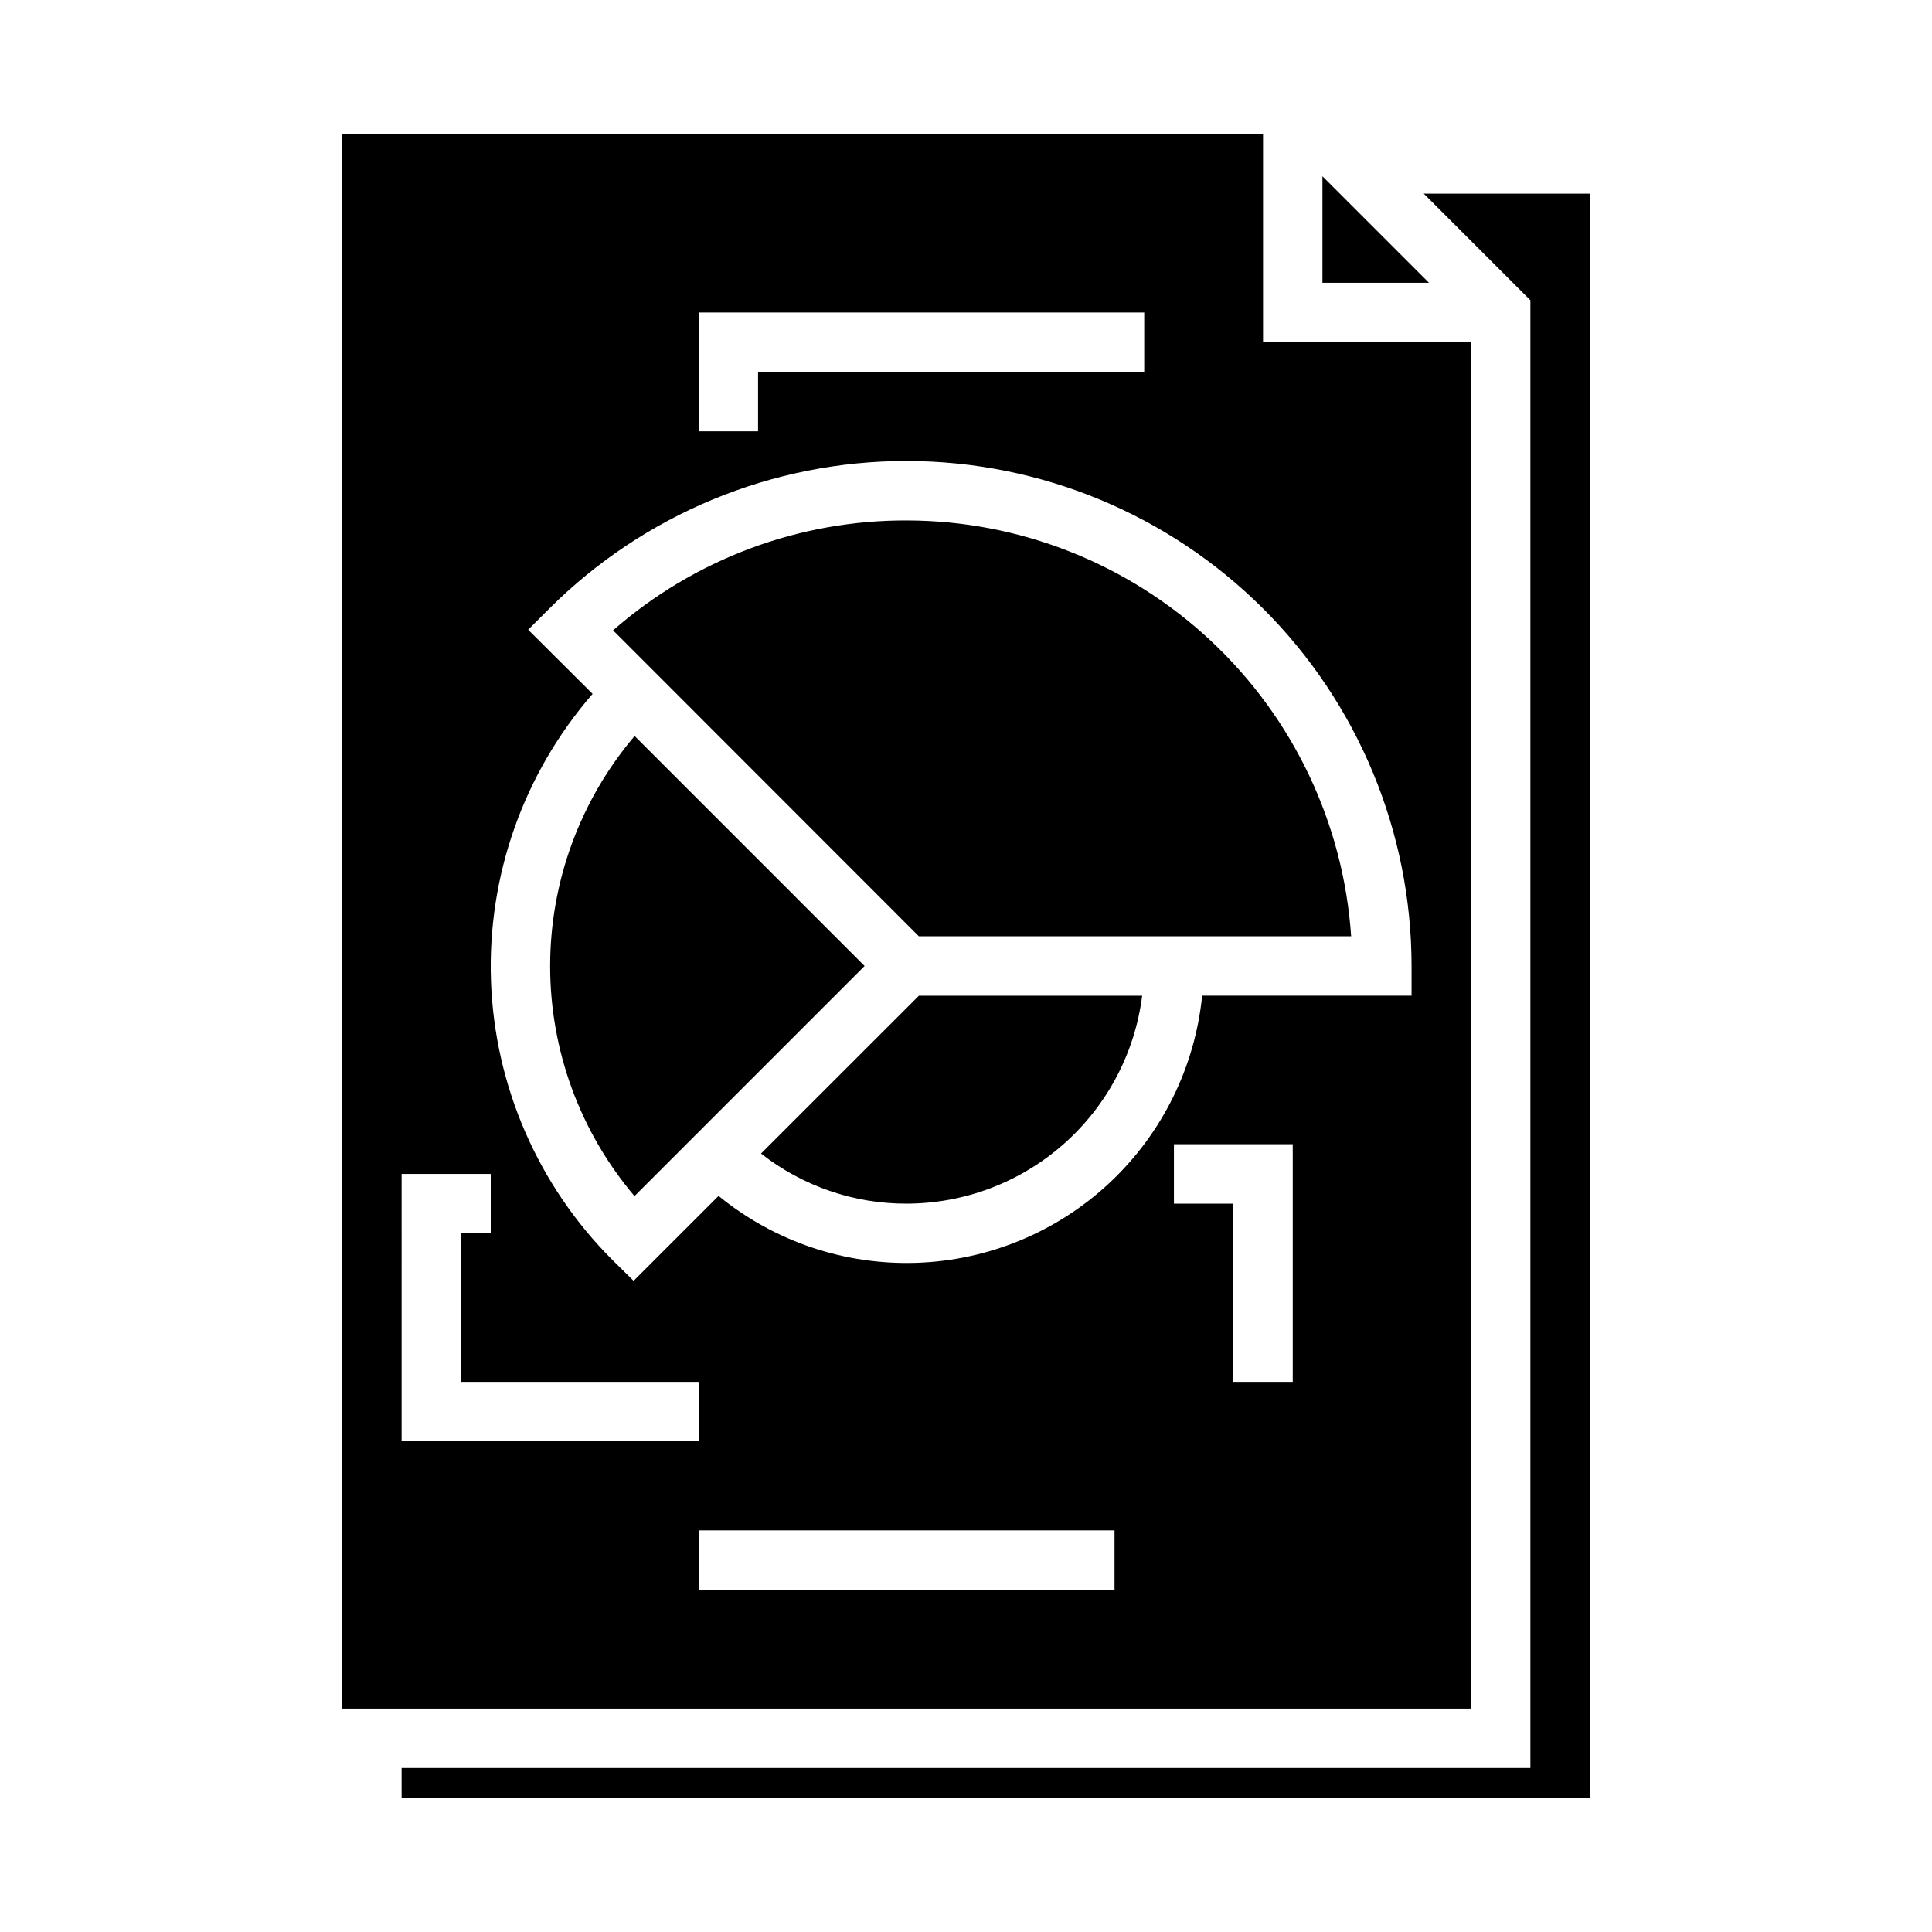
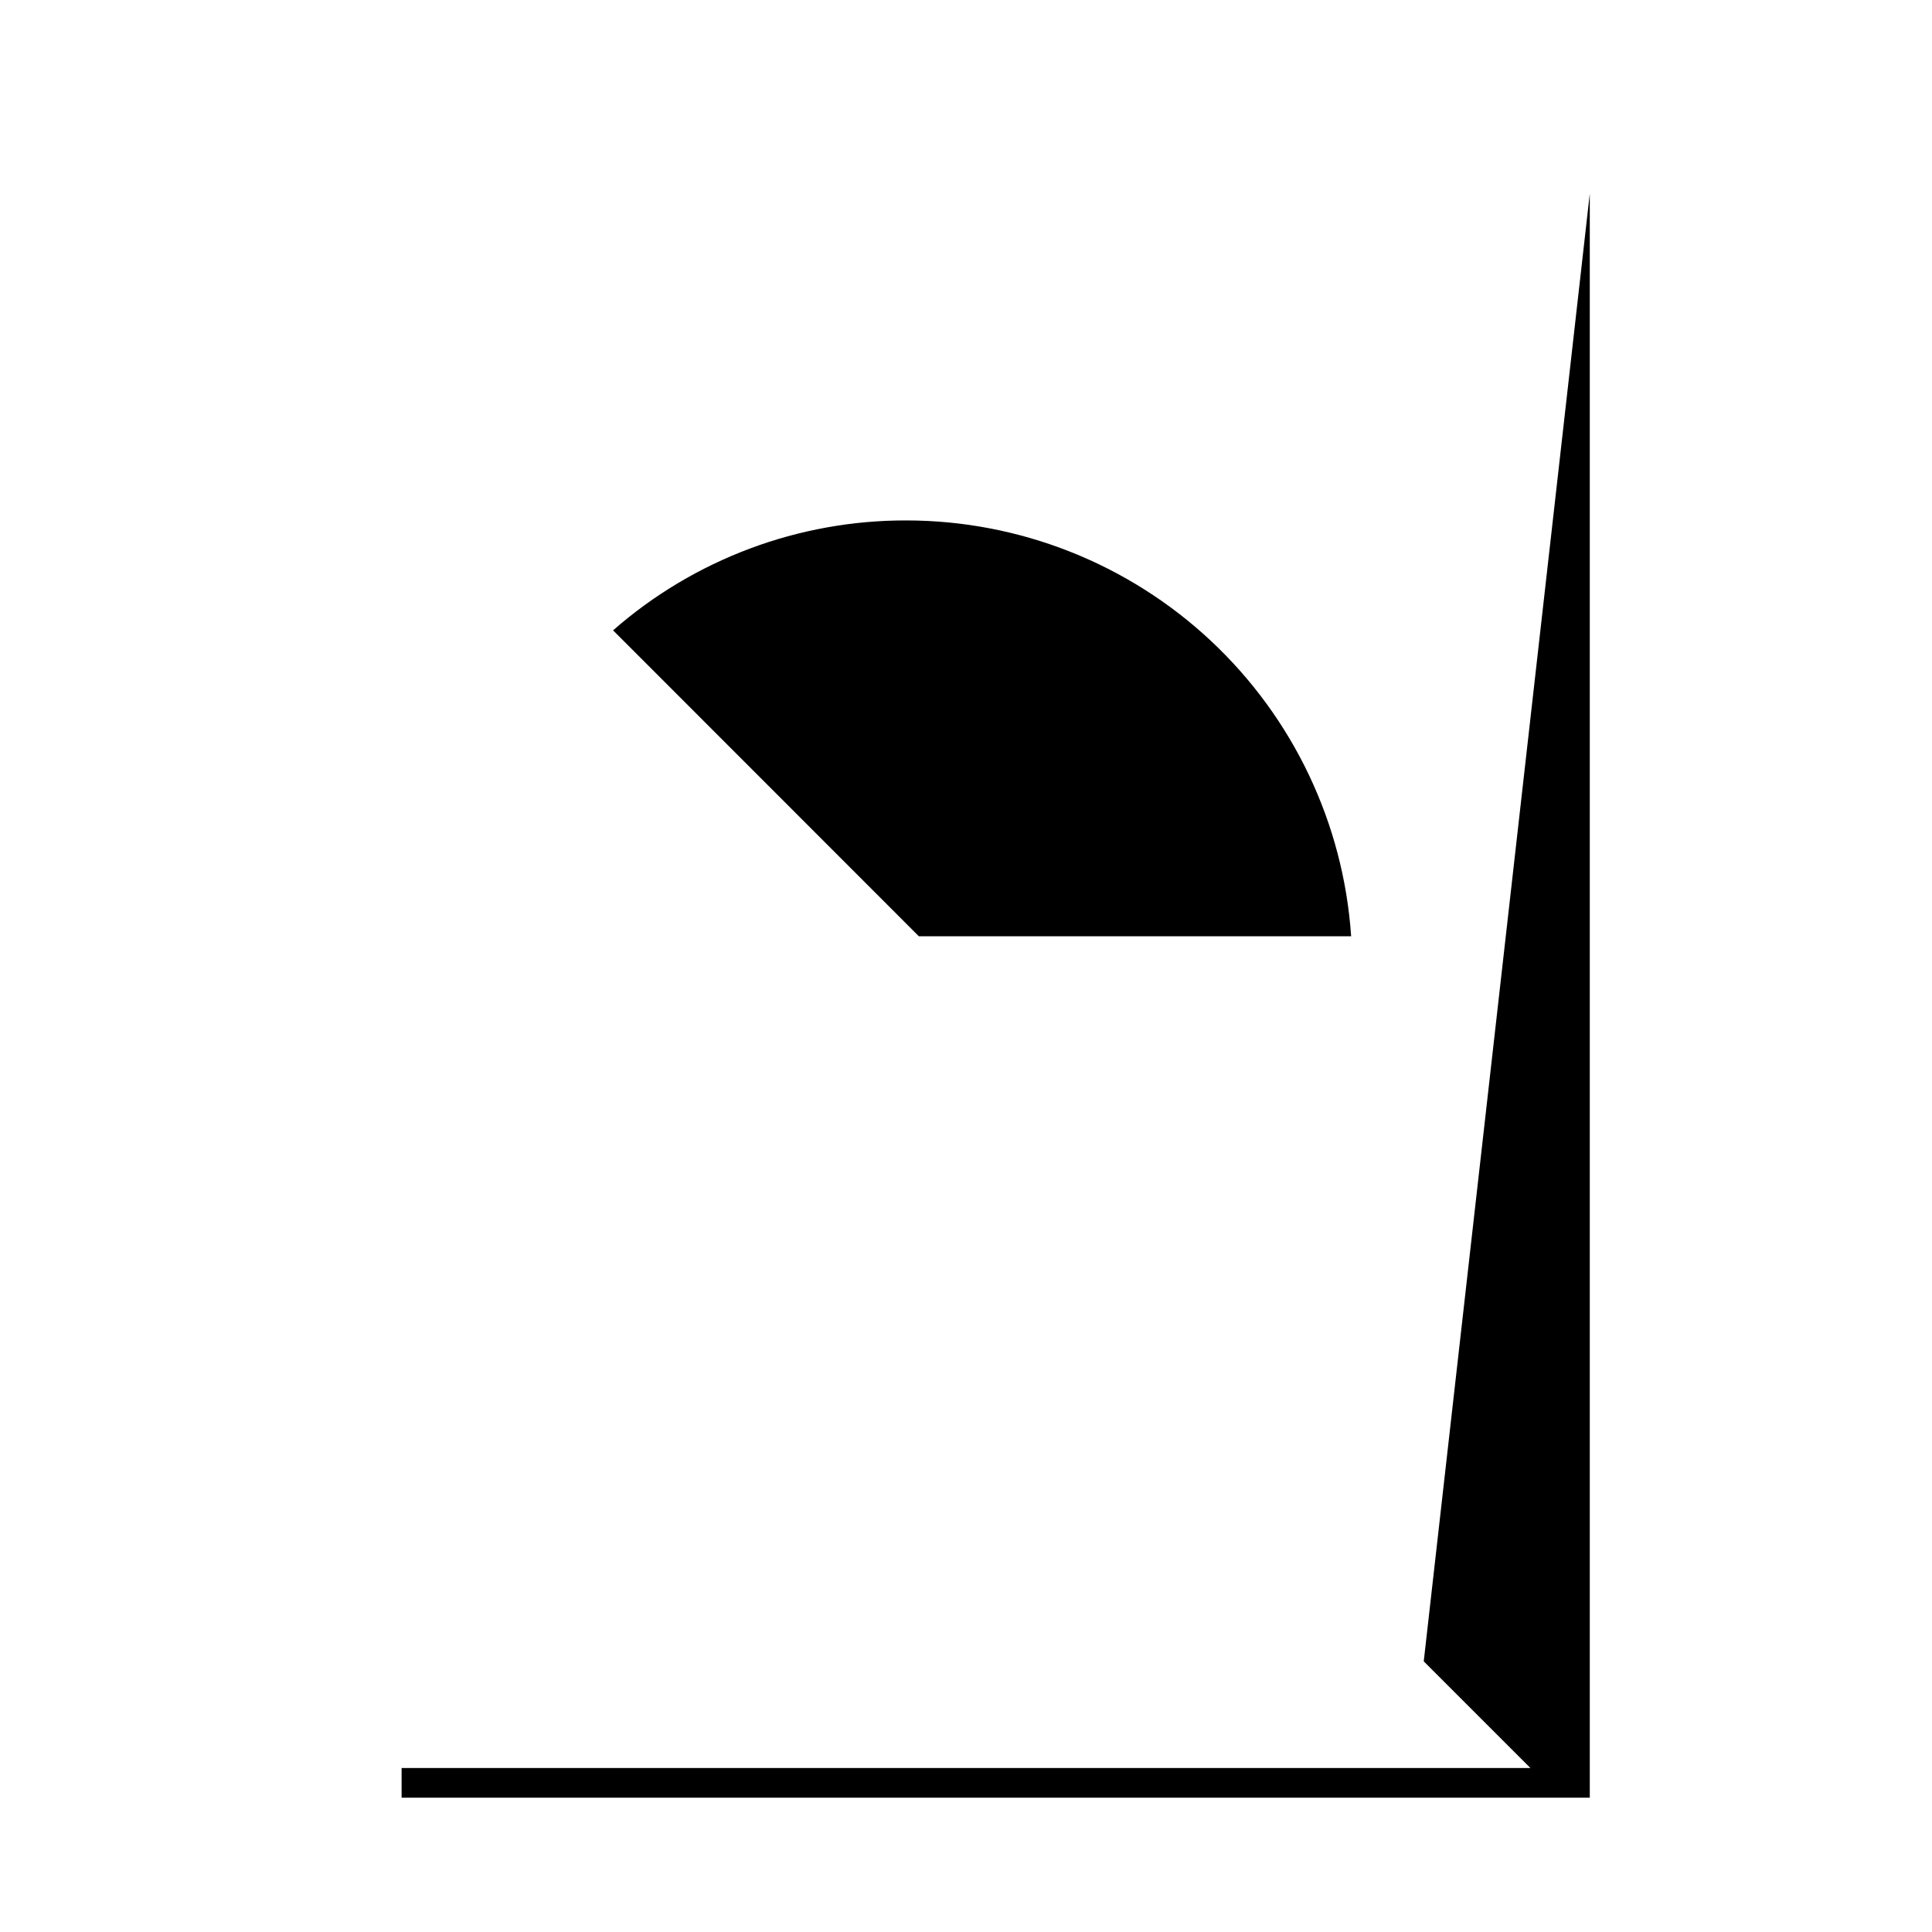
<svg xmlns="http://www.w3.org/2000/svg" fill="#000000" width="800px" height="800px" version="1.1" viewBox="144 144 512 512">
  <g>
-     <path d="m345.68 449.7c11 8.637 24.59 13.316 38.574 13.281 15.328-0.027 30.121-5.637 41.609-15.777 11.492-10.145 18.895-24.125 20.824-39.328h-59.176z" />
    <path d="m384.25 281.92c-28.609-0.078-56.262 10.277-77.781 29.125l81.039 81.082h114.56c-2.031-29.875-15.324-57.863-37.191-78.32-21.871-20.453-50.684-31.852-80.629-31.887z" />
-     <path d="m312.18 339.05c-14.449 17.023-22.383 38.625-22.387 60.957-0.008 22.328 7.91 43.934 22.348 60.973l60.984-60.984z" />
-     <path d="m565.31 195.32v425.09h-314.88v-7.871h299.14v-388.96l-28.262-28.262z" />
-     <path d="m494.46 218.94h28.23l-28.23-28.23z" />
-     <path d="m478.72 234.69v-55.105h-244.03v417.22h299.14v-362.11zm-149.57-7.875h118.08v15.742l-102.34 0.004v15.742h-15.746zm-78.719 228.29h23.617v15.742l-7.871 0.004v39.359h62.977v15.742h-78.723zm188.93 110.21h-110.21v-15.746h110.21zm47.23-55.105h-15.742v-47.23h-15.746v-15.746h31.488zm31.488-102.34h-55.496c-1.91 18.965-10.637 36.598-24.559 49.617-13.926 13.02-32.102 20.543-51.152 21.176-19.055 0.633-37.688-5.668-52.445-17.734l-22.516 22.512-5.59-5.512c-19.715-19.691-31.227-46.129-32.207-73.98-0.977-27.848 8.648-55.031 26.934-76.059l-17.082-17.004 5.59-5.59c25.121-25.066 59.168-39.141 94.66-39.121 35.492 0.016 69.523 14.117 94.625 39.211 25.098 25.09 39.211 59.121 39.238 94.613z" />
+     <path d="m565.31 195.32v425.09h-314.88v-7.871h299.14l-28.262-28.262z" />
  </g>
</svg>